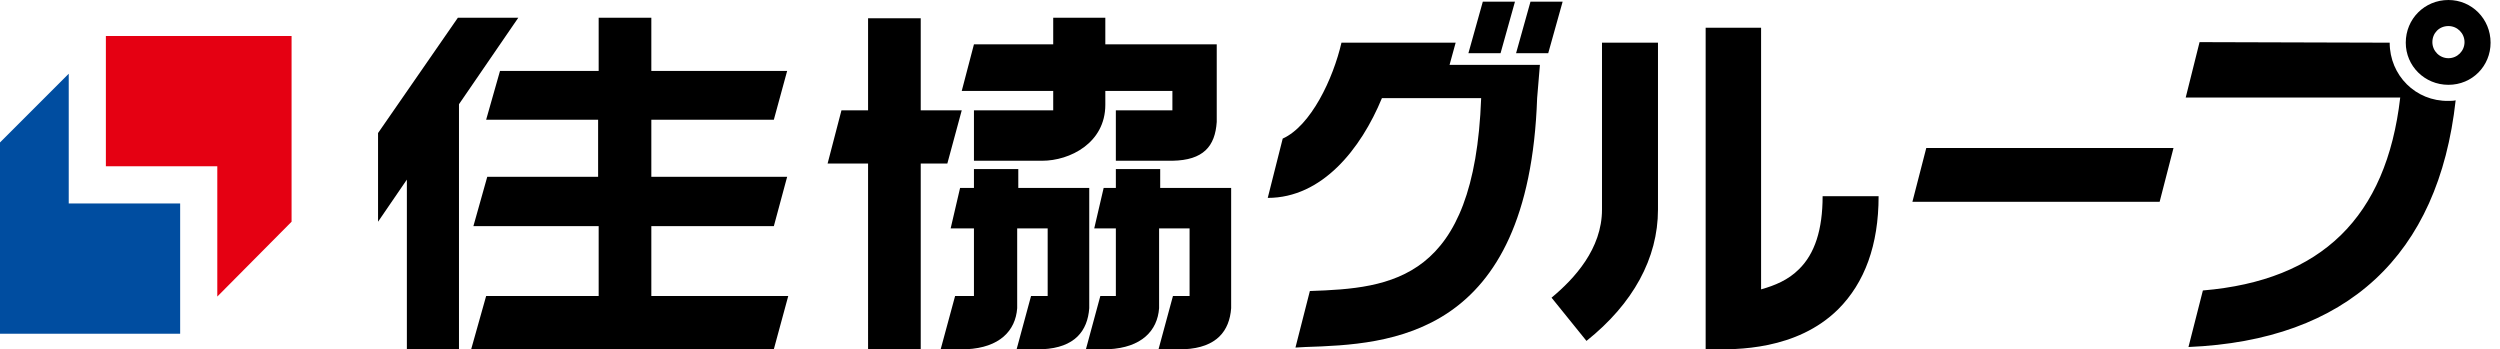
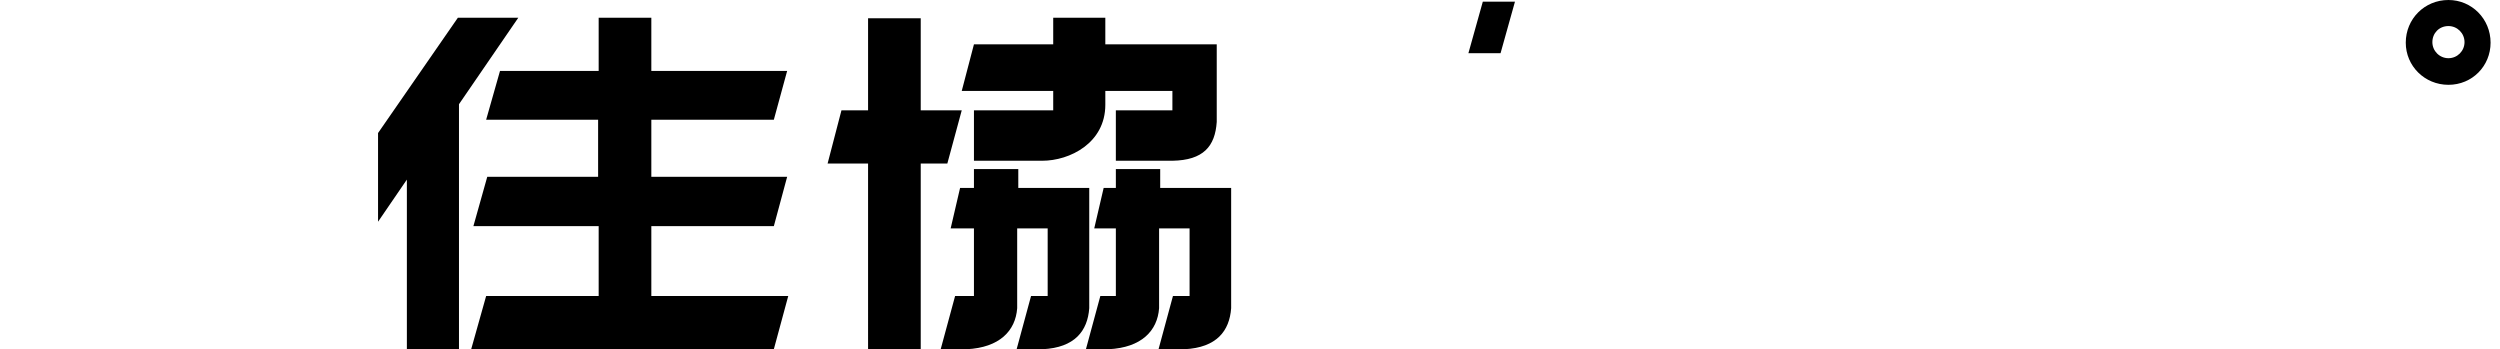
<svg xmlns="http://www.w3.org/2000/svg" viewBox="0 0 451 63">
-   <path d="M289 7.7v30.1c0 7.1-5 12.5-9.1 15.9l6.3 7.8c8.4-6.7 12.9-14.9 12.9-23.7V7.7H289zM328.8 35.4c0 6-1.4 10.4-4.3 13.2-1.9 1.9-4.3 2.9-6.8 3.6V5h-10v58h.9c4.6.1 15.5.2 23-7.2 4.8-4.8 7.3-11.6 7.3-20.4h-10.1zM347.5 26.7l-2.5 9.7h44.6l2.5-9.7zM431.1 7.7l-34.3-.1-2.5 10H433c-2.5 21.6-14.2 33-35.6 34.8l-2.6 10.2c28.6-1.2 45.1-16.5 48.2-44.5-.4.1-.9.1-1.3.1-5.9.1-10.6-4.6-10.6-10.5z" />
  <path d="M441.7 15.3c-4.3 0-7.7-3.4-7.7-7.6 0-4.3 3.4-7.7 7.7-7.7 4.2 0 7.6 3.4 7.6 7.7 0 4.2-3.3 7.6-7.6 7.6zm0-10.6c-1.7 0-2.9 1.3-2.9 2.9 0 1.6 1.3 2.9 2.9 2.9 1.6 0 2.9-1.3 2.9-2.9 0-1.6-1.3-2.9-2.9-2.9z" />
  <g>
-     <path d="M277.8 11.7h-16.3l1.1-4H242c-1.5 6.5-5.5 15-10.6 17.3l-2.7 10.7c9.8 0 16.8-8.8 20.6-18h17.9C266 50.6 251.1 52 236.3 52.5l-2.6 10.2 1.8-.1c15.1-.5 40.3-1.5 41.8-44.9l.5-6zM281.9.3l-2.6 9.3h-5.8l2.6-9.3h5.8z" />
    <path d="M273.3.3l-2.6 9.3h-5.8l2.6-9.3h5.8z" />
  </g>
  <g>
-     <path fill="#e50012" d="M19.1 6.5V30h20.1v23.5L52.6 40V6.5z" />
-     <path fill="#004da0" d="M32.5 60.2V36.7H12.4V13.3L-1 26.7v33.5z" />
-   </g>
+     </g>
  <g>
    <path d="M93.5 3.2H82.6L68.2 24v16l5.2-7.6V63h9.4V18.8z" />
    <path d="M117.5 40.8h22.1l2.4-8.9h-24.5V21.6h22.1l2.4-8.8h-24.5V3.2H108v9.6H90.2l-2.5 8.8h20.2v10.3h-20l-2.5 8.9H108v12.6H87.7L85 63h54.6l2.6-9.6h-24.7zM173.5 19.9h-7.4V3.3h-9.5v16.6h-4.8l-2.5 9.6h7.3V63h9.5V29.5h4.8zM201.3 30.5v3.4h-2.2l-1.7 7.3h3.9v12.2h-2.8l-2.6 9.6h4.1c5.9-.3 8.8-3.3 9.1-7.4V41.2h5.5v12.2h-3L209 63h4.7c5.8-.3 8.1-3.3 8.4-7.4V33.9h-12.8v-3.4h-8z" />
    <path d="M175.7 30.5v3.4h-2.5l-1.7 7.3h4.2v12.2h-3.4l-2.6 9.6h4.7c5.9-.3 8.8-3.3 9.1-7.4V41.2h5.5v12.2h-3l-2.6 9.6h4.7c5.8-.3 8.1-3.3 8.4-7.4V33.9h-12.8v-3.4h-8zM201.3 19.9h10.2v-3.5h-12.1v2.5c0 6.9-6.4 10.1-11.4 10.1h-12.3v-9.1H190v-3.5h-16.5l2.2-8.4H190V3.2h9.4V8h20.1v14c-.3 4.4-2.4 6.9-8 7h-10.2v-9.1z" />
  </g>
</svg>